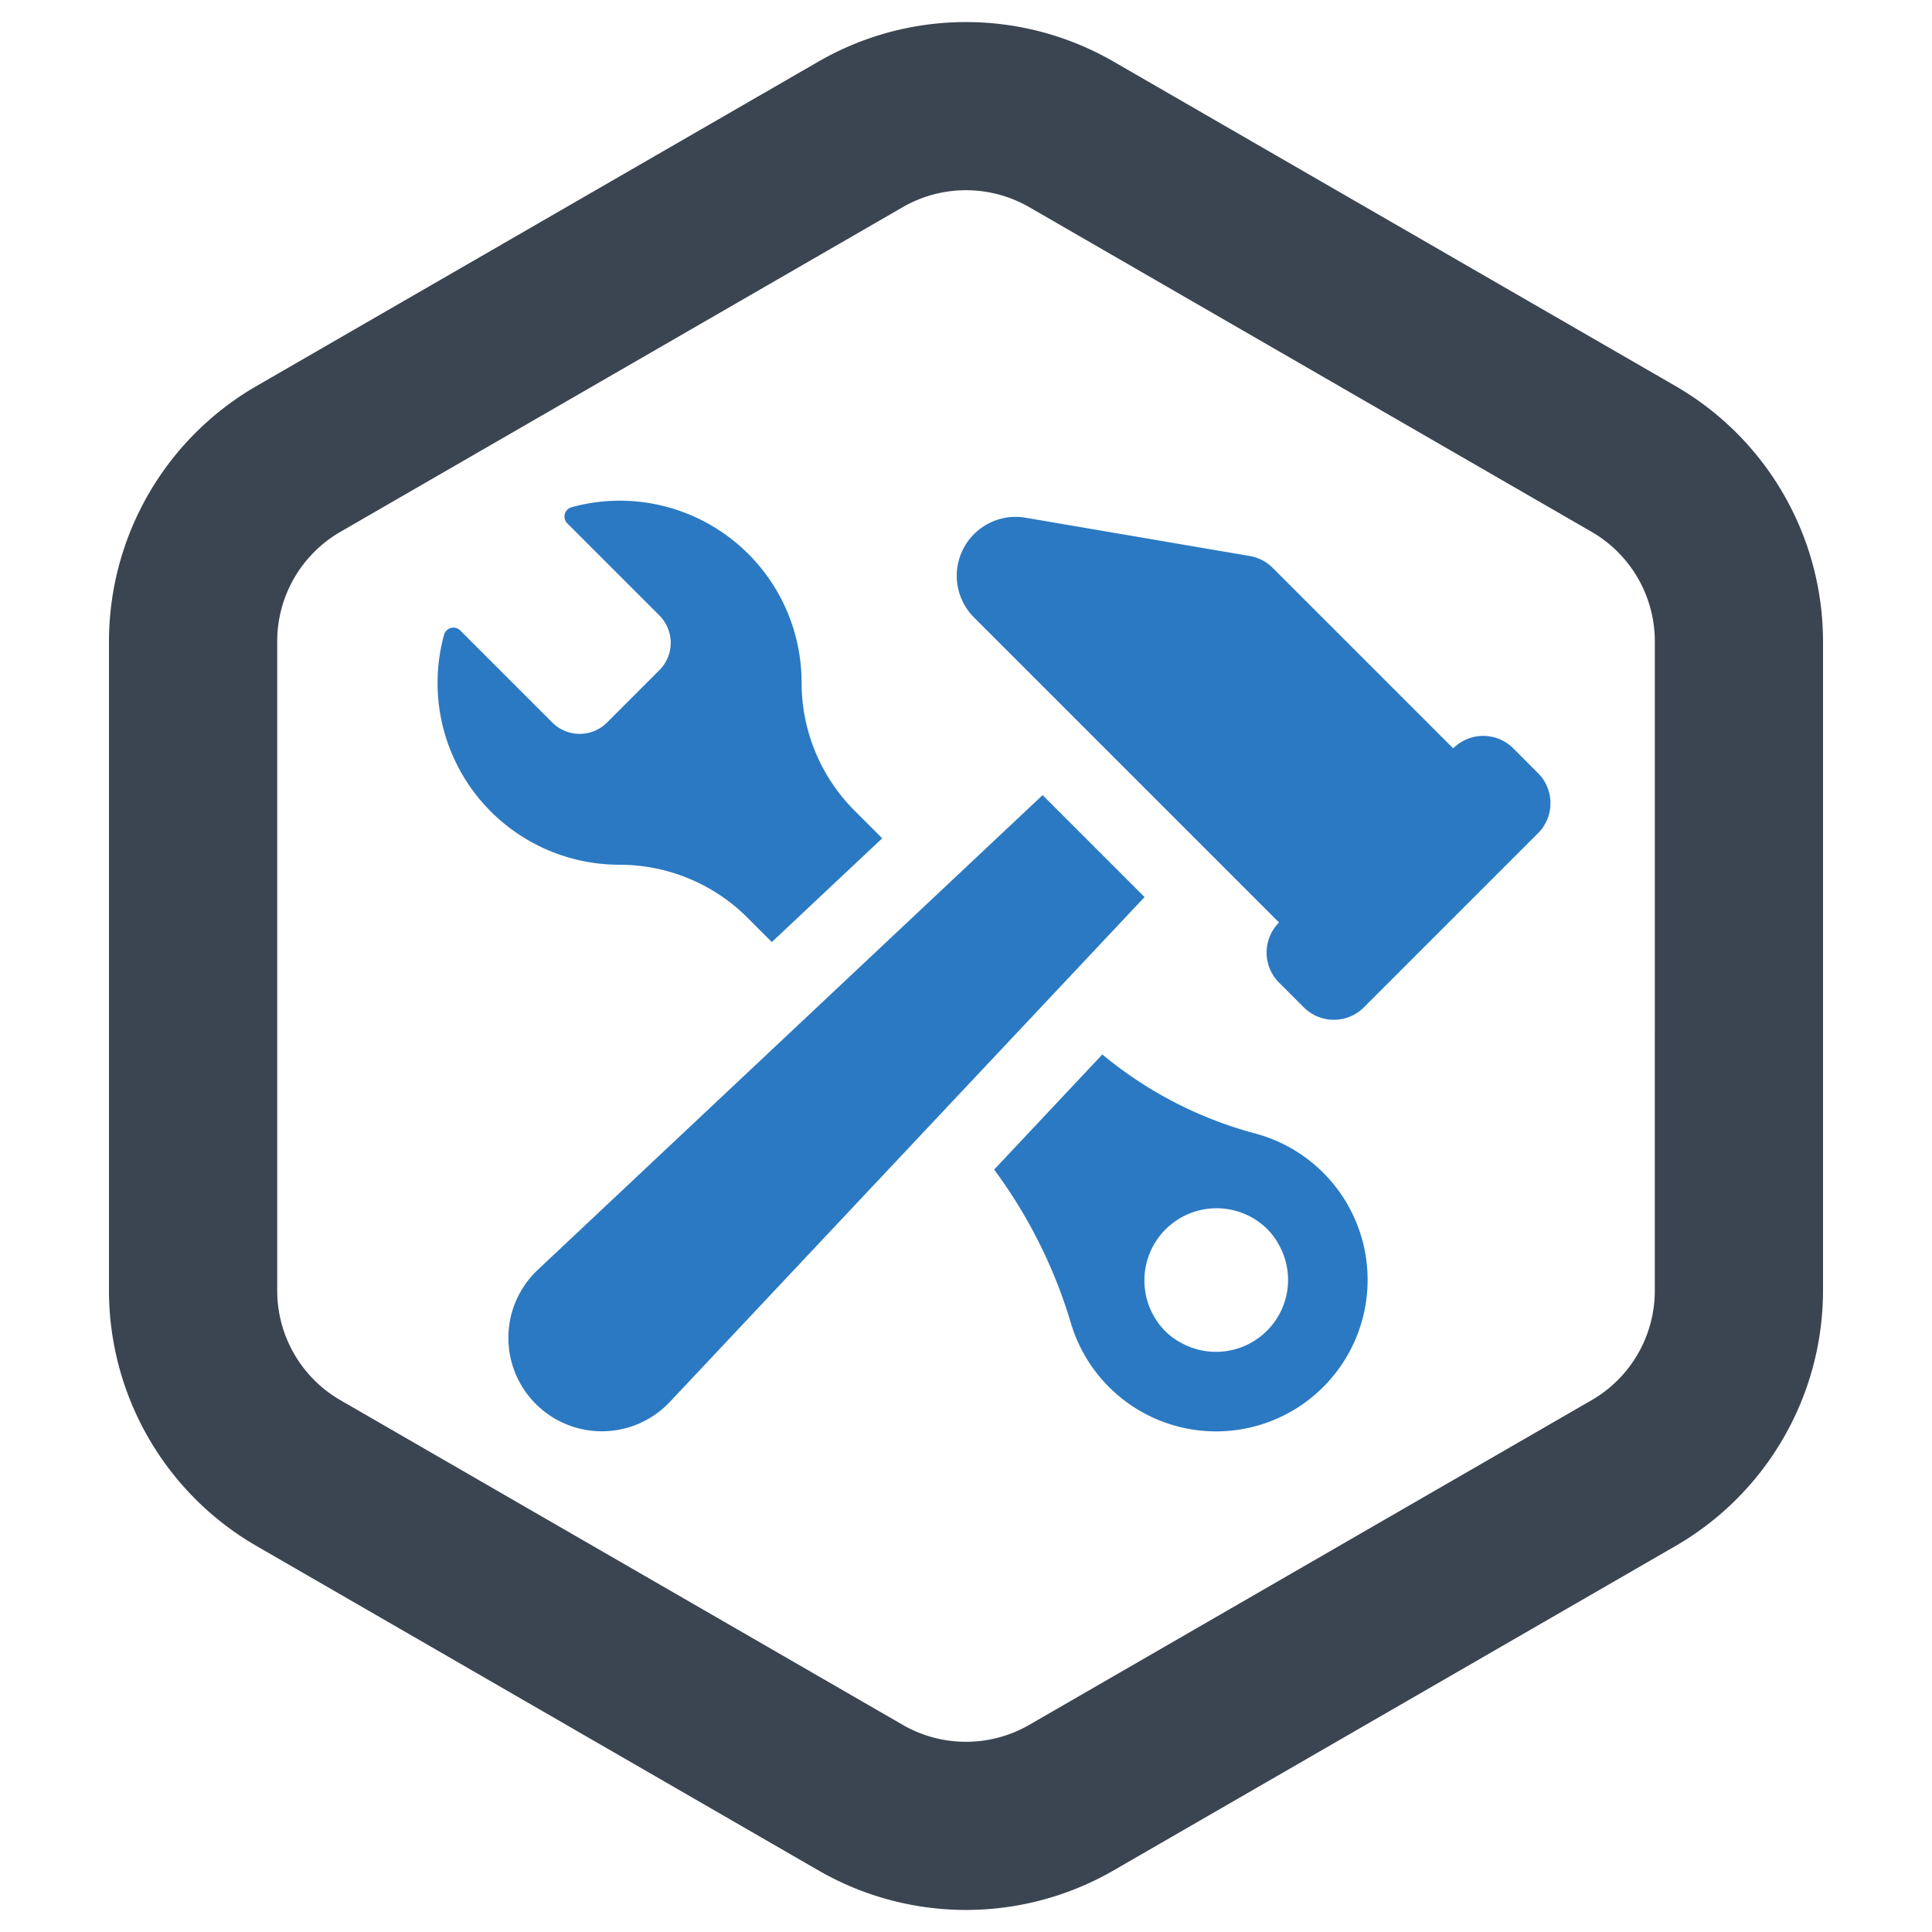
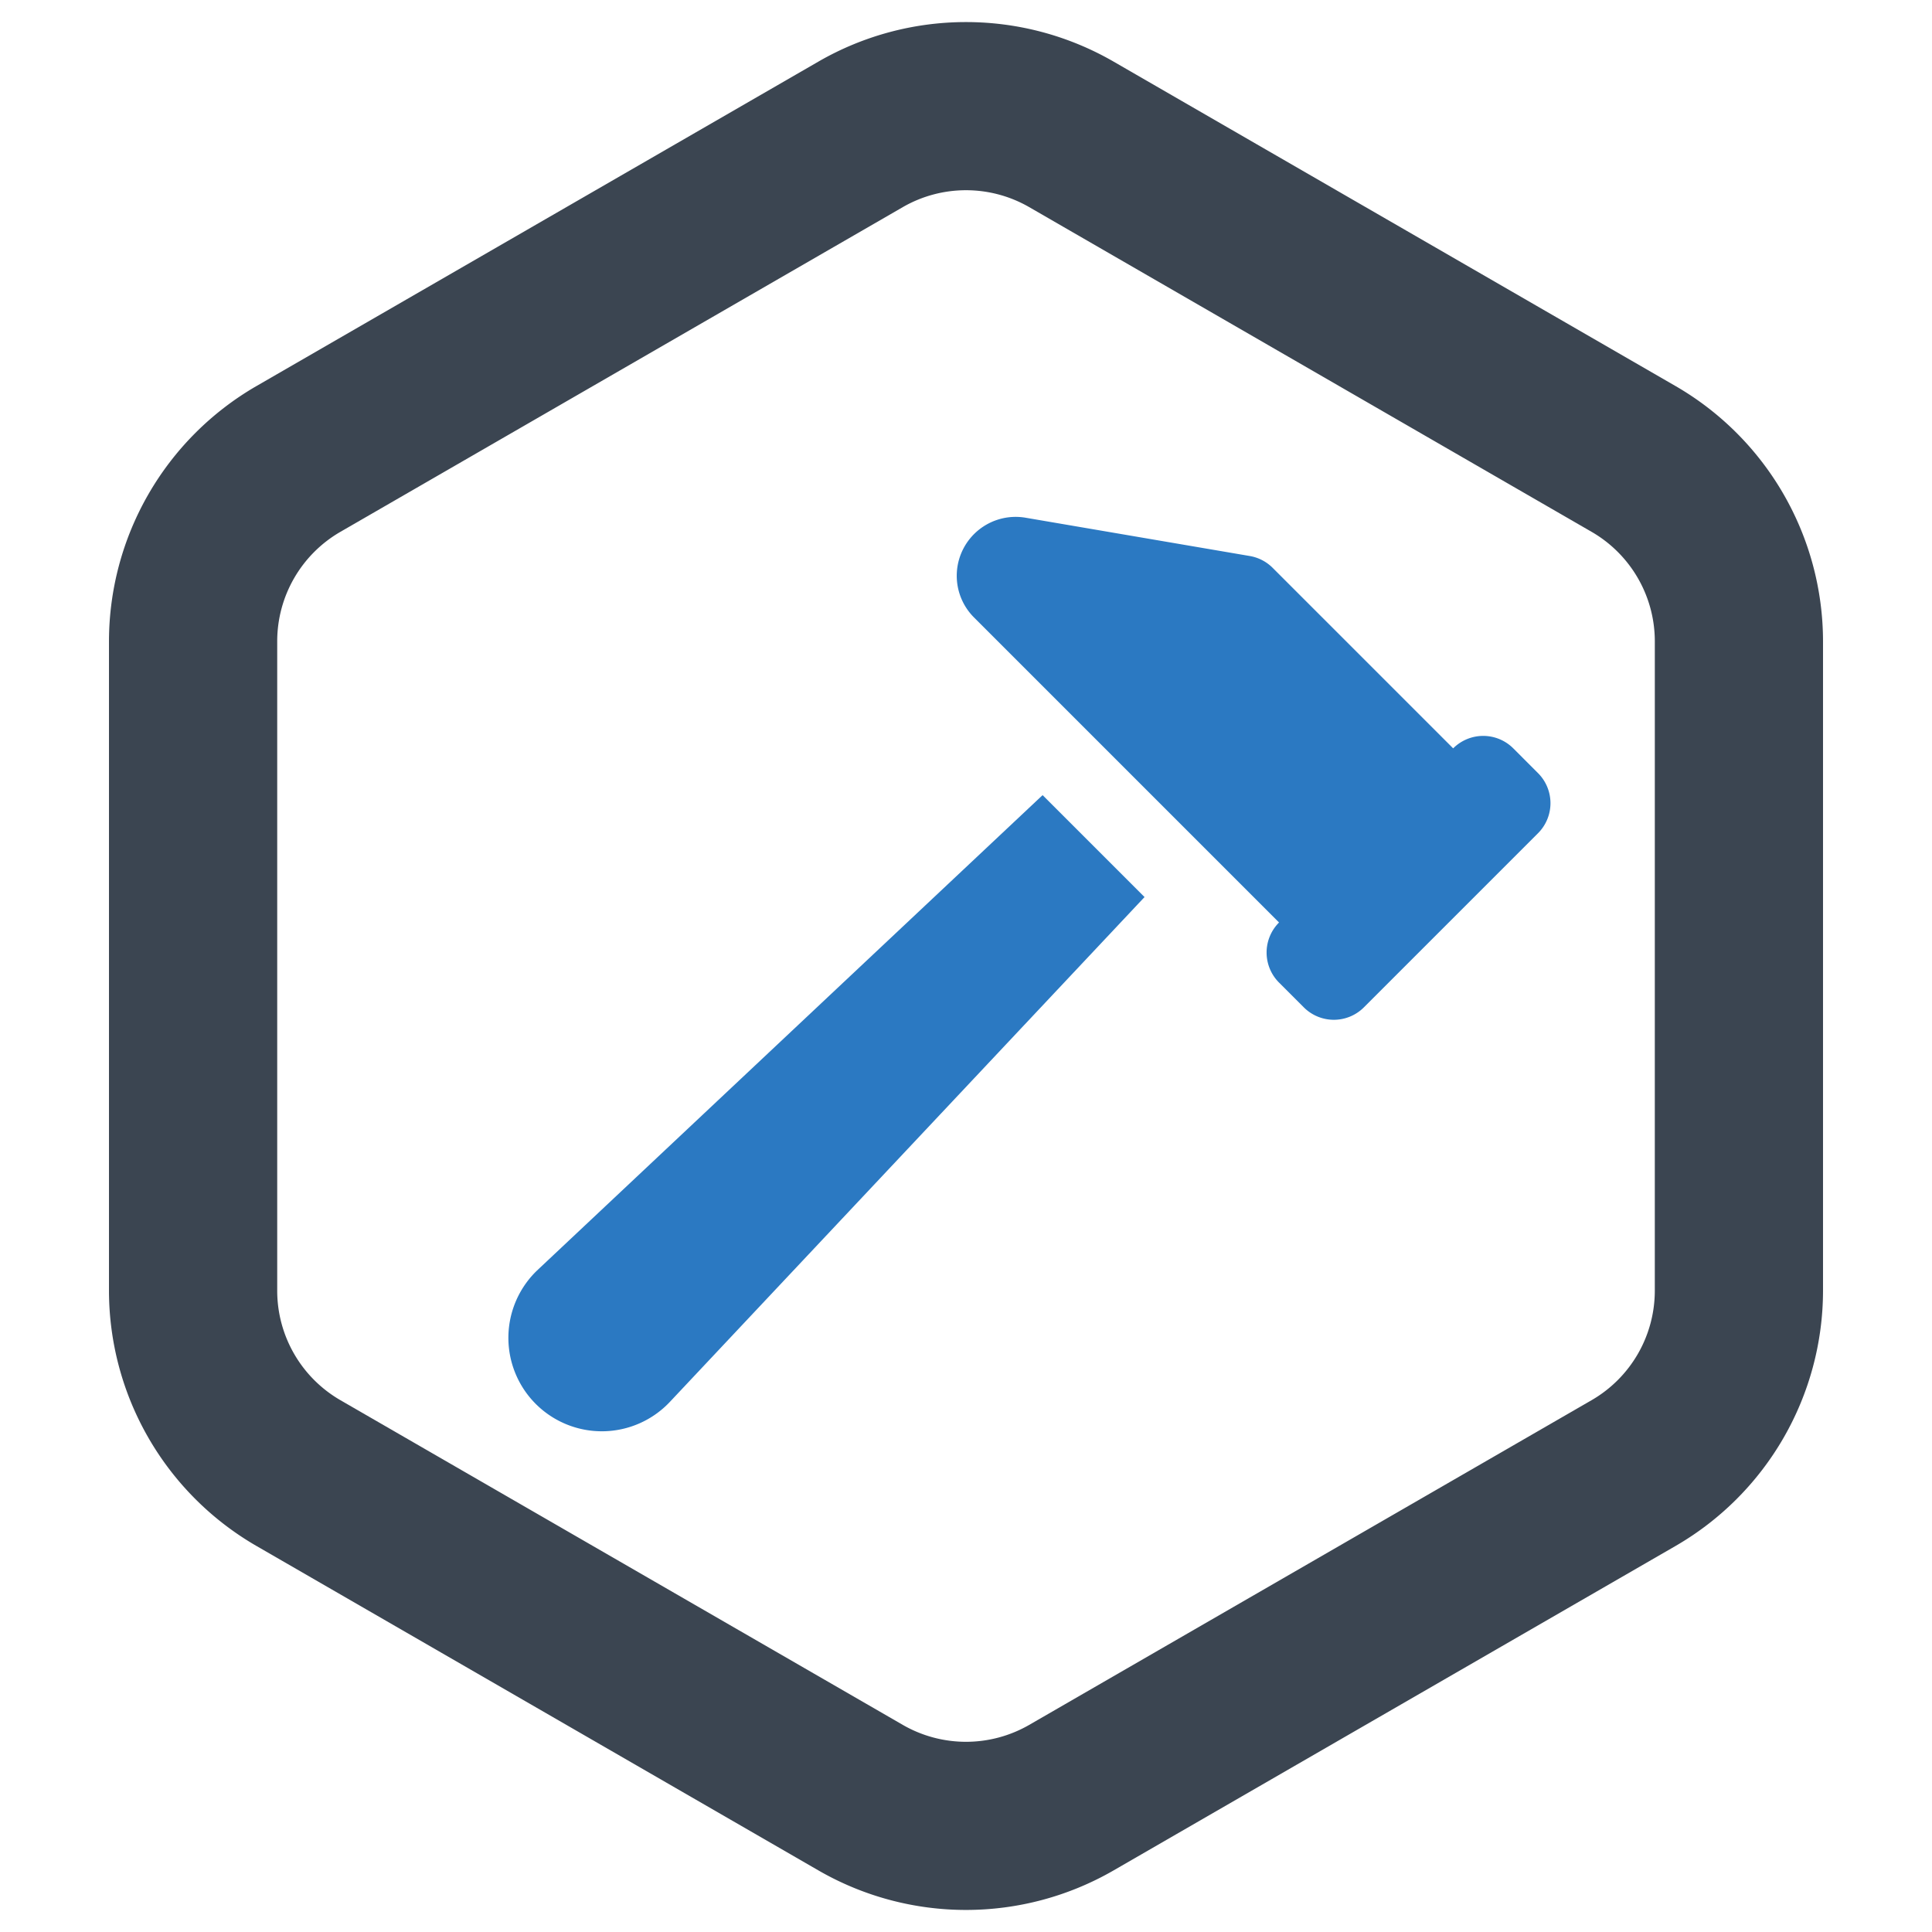
<svg xmlns="http://www.w3.org/2000/svg" id="Layer_1" viewBox="0 0 128 128" data-name="Layer 1">
  <g fill="#2b79c2">
-     <path d="m49.569 60.847 1.566 1.566 7.314-6.873-1.786-1.786a11.999 11.999 0 0 1 -3.556-8.503 12.044 12.044 0 0 0 -15.238-11.647.642.642 0 0 0 -.291 1.064l6.112 6.112a2.564 2.564 0 0 1 0 3.617l-3.476 3.477a2.564 2.564 0 0 1 -3.617 0l-6.112-6.112a.642.642 0 0 0 -1.064.291 12.044 12.044 0 0 0 11.647 15.238 11.999 11.999 0 0 1 8.503 3.556z" />
-     <path d="m83.103 75.082a26.637 26.637 0 0 1 -10.071-5.221l-7.167 7.627a32.832 32.832 0 0 1 5.106 10.244 10.038 10.038 0 1 0 12.132-12.65zm.834 13.085a4.771 4.771 0 0 1 -5.678.802 4.446 4.446 0 0 1 -1.074-.792 4.781 4.781 0 0 1 6.761-6.761 4.487 4.487 0 0 1 .789 1.064 4.754 4.754 0 0 1 -.799 5.687z" />
    <path d="m69.075 52.679-33.439 31.442a6.191 6.191 0 1 0 8.751 8.751l31.442-33.44z" />
    <path d="m100.258 49.58a2.816 2.816 0 0 0 -3.982 0l-11.959-11.959a2.815 2.815 0 0 0 -1.517-.784l-14.854-2.537a3.903 3.903 0 0 0 -3.417 6.606l20.211 20.211a2.816 2.816 0 0 0 0 3.982l1.64 1.64a2.816 2.816 0 0 0 3.982 0l11.536-11.536a2.816 2.816 0 0 0 0-3.982z" />
  </g>
  <path d="m111.028 25.588-37.277-21.522a19.562 19.562 0 0 0 -19.503 0l-37.276 21.522a19.558 19.558 0 0 0 -9.752 16.891v43.043a19.558 19.558 0 0 0 9.752 16.891l37.277 21.522a19.562 19.562 0 0 0 19.503 0l37.277-21.522a19.561 19.561 0 0 0 9.751-16.891v-43.043a19.56 19.56 0 0 0 -9.752-16.891zm-1.393 59.934a8.382 8.382 0 0 1 -4.179 7.239l-37.276 21.522a8.387 8.387 0 0 1 -8.359 0l-37.276-21.522a8.381 8.381 0 0 1 -4.179-7.239v-43.043a8.381 8.381 0 0 1 4.179-7.239l37.276-21.522a8.388 8.388 0 0 1 8.359 0l37.276 21.522a8.382 8.382 0 0 1 4.18 7.239z" fill="#3b4551" />
</svg>